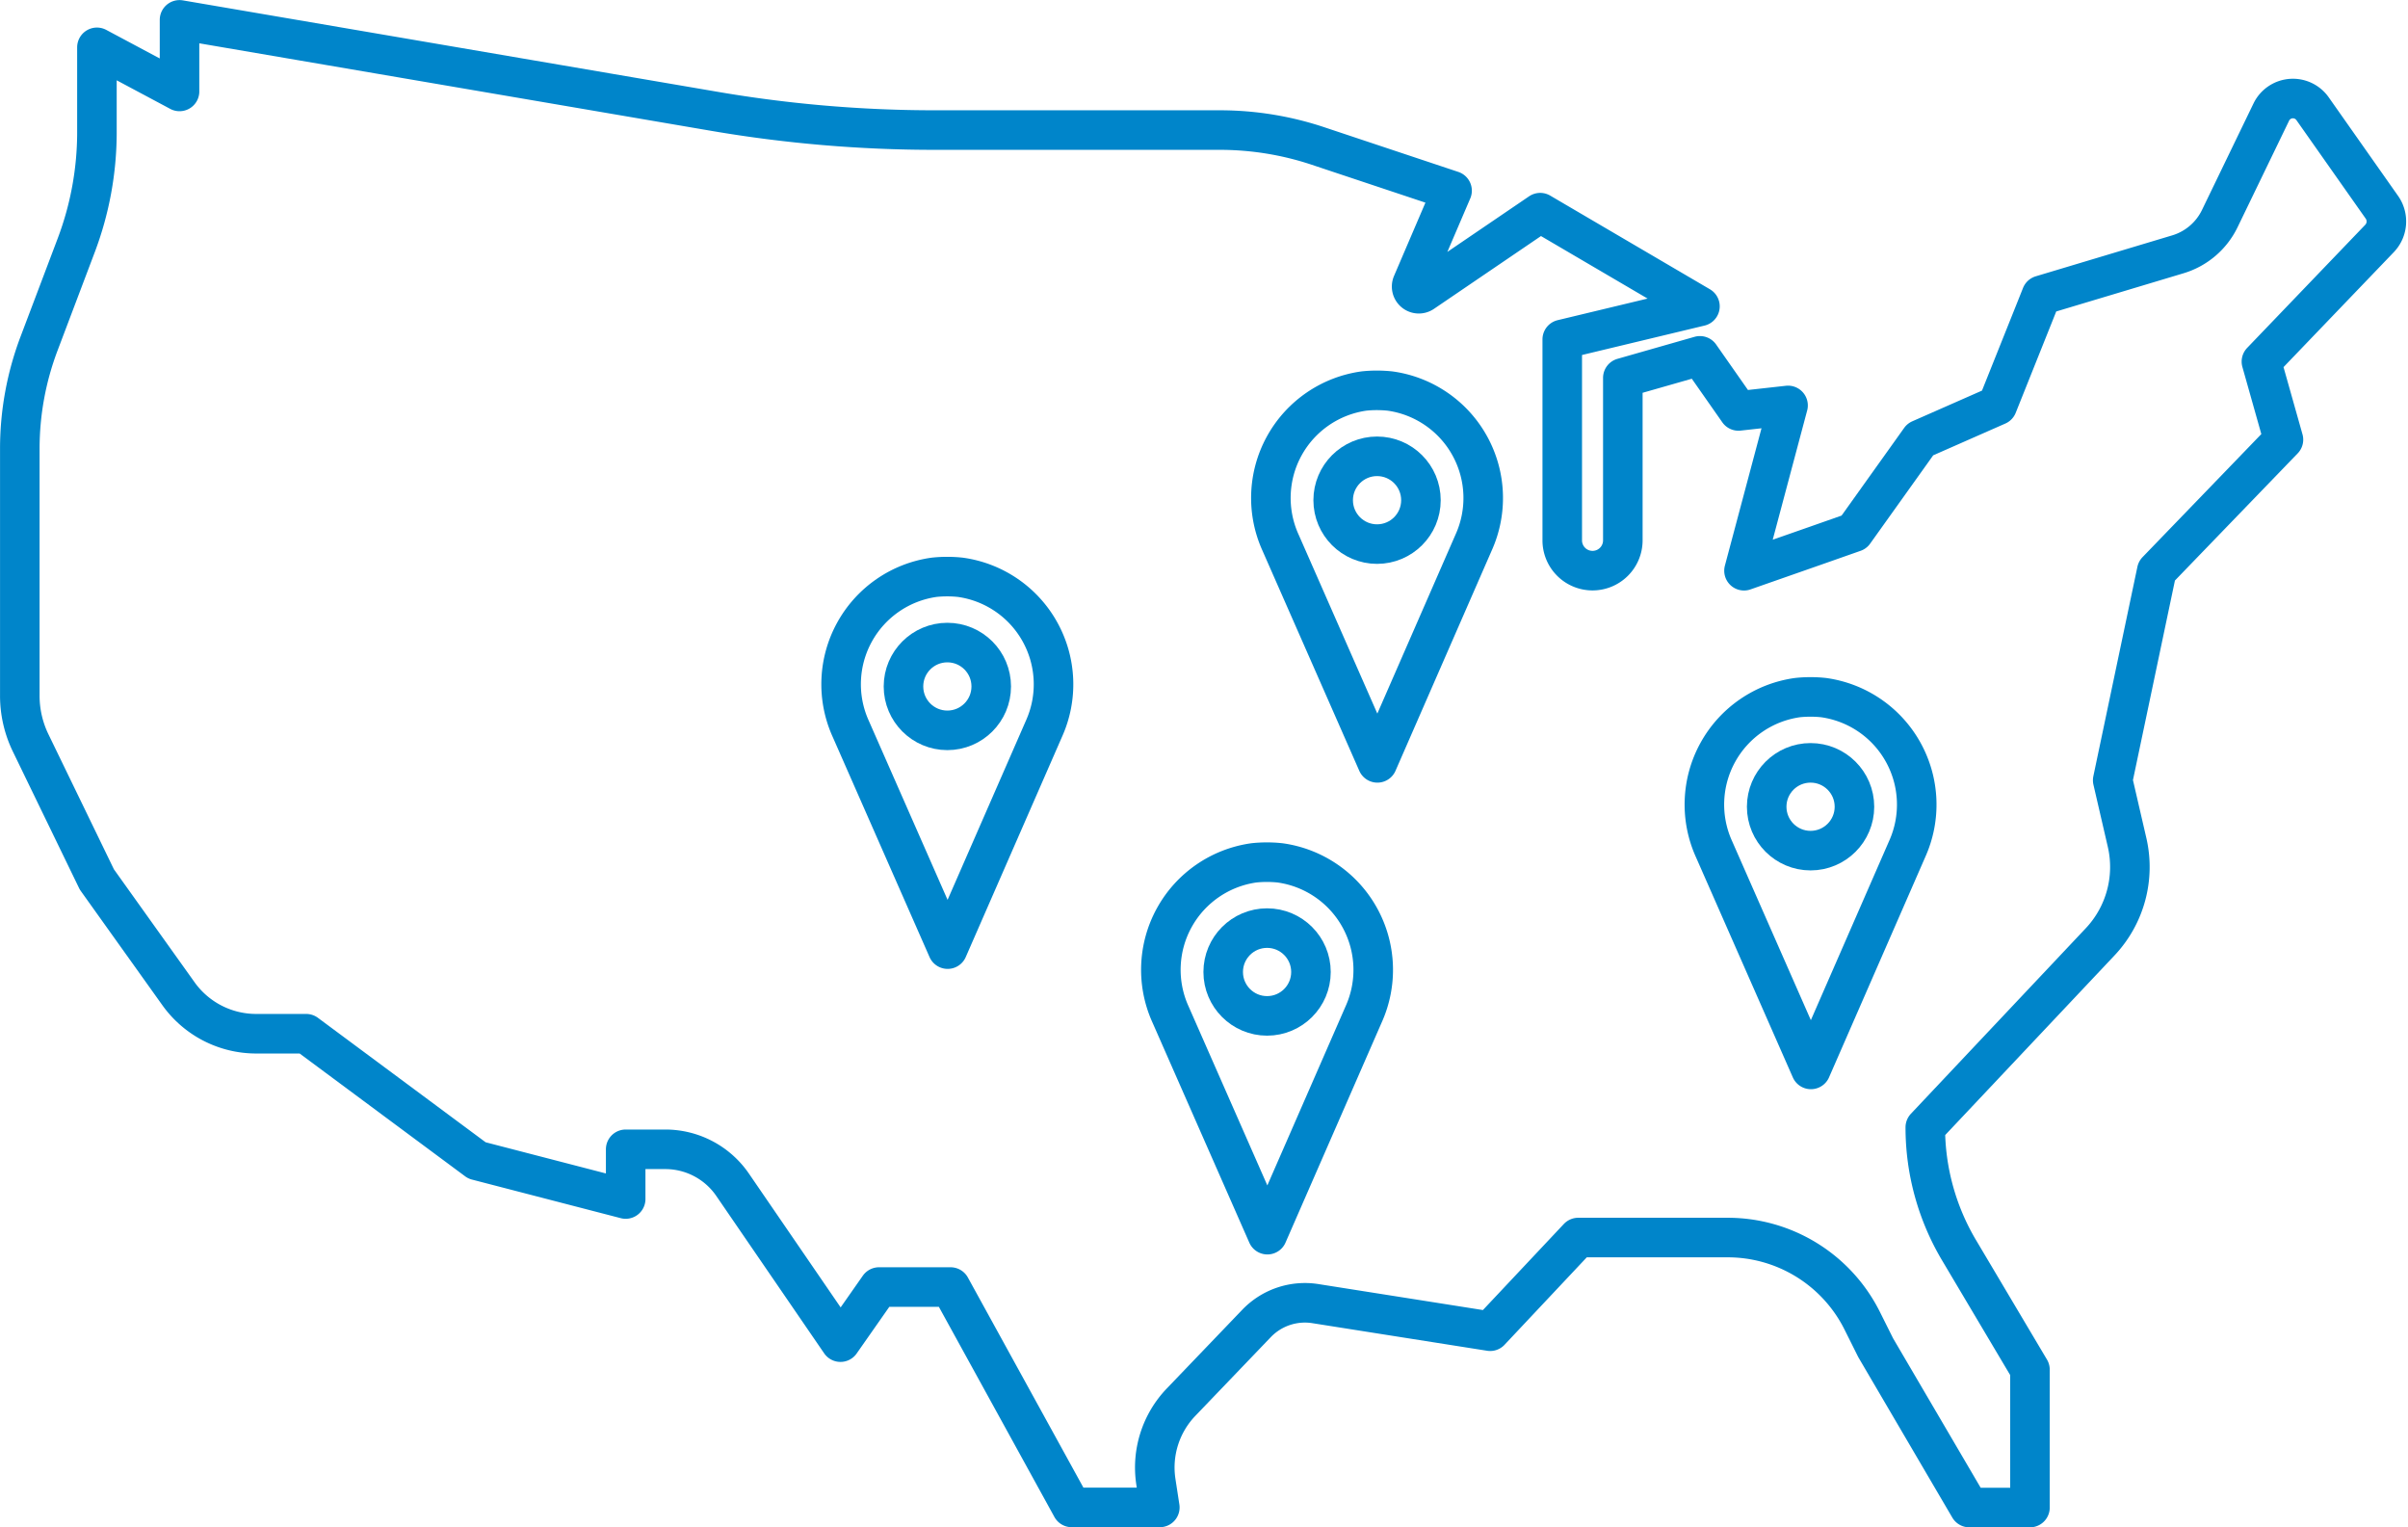
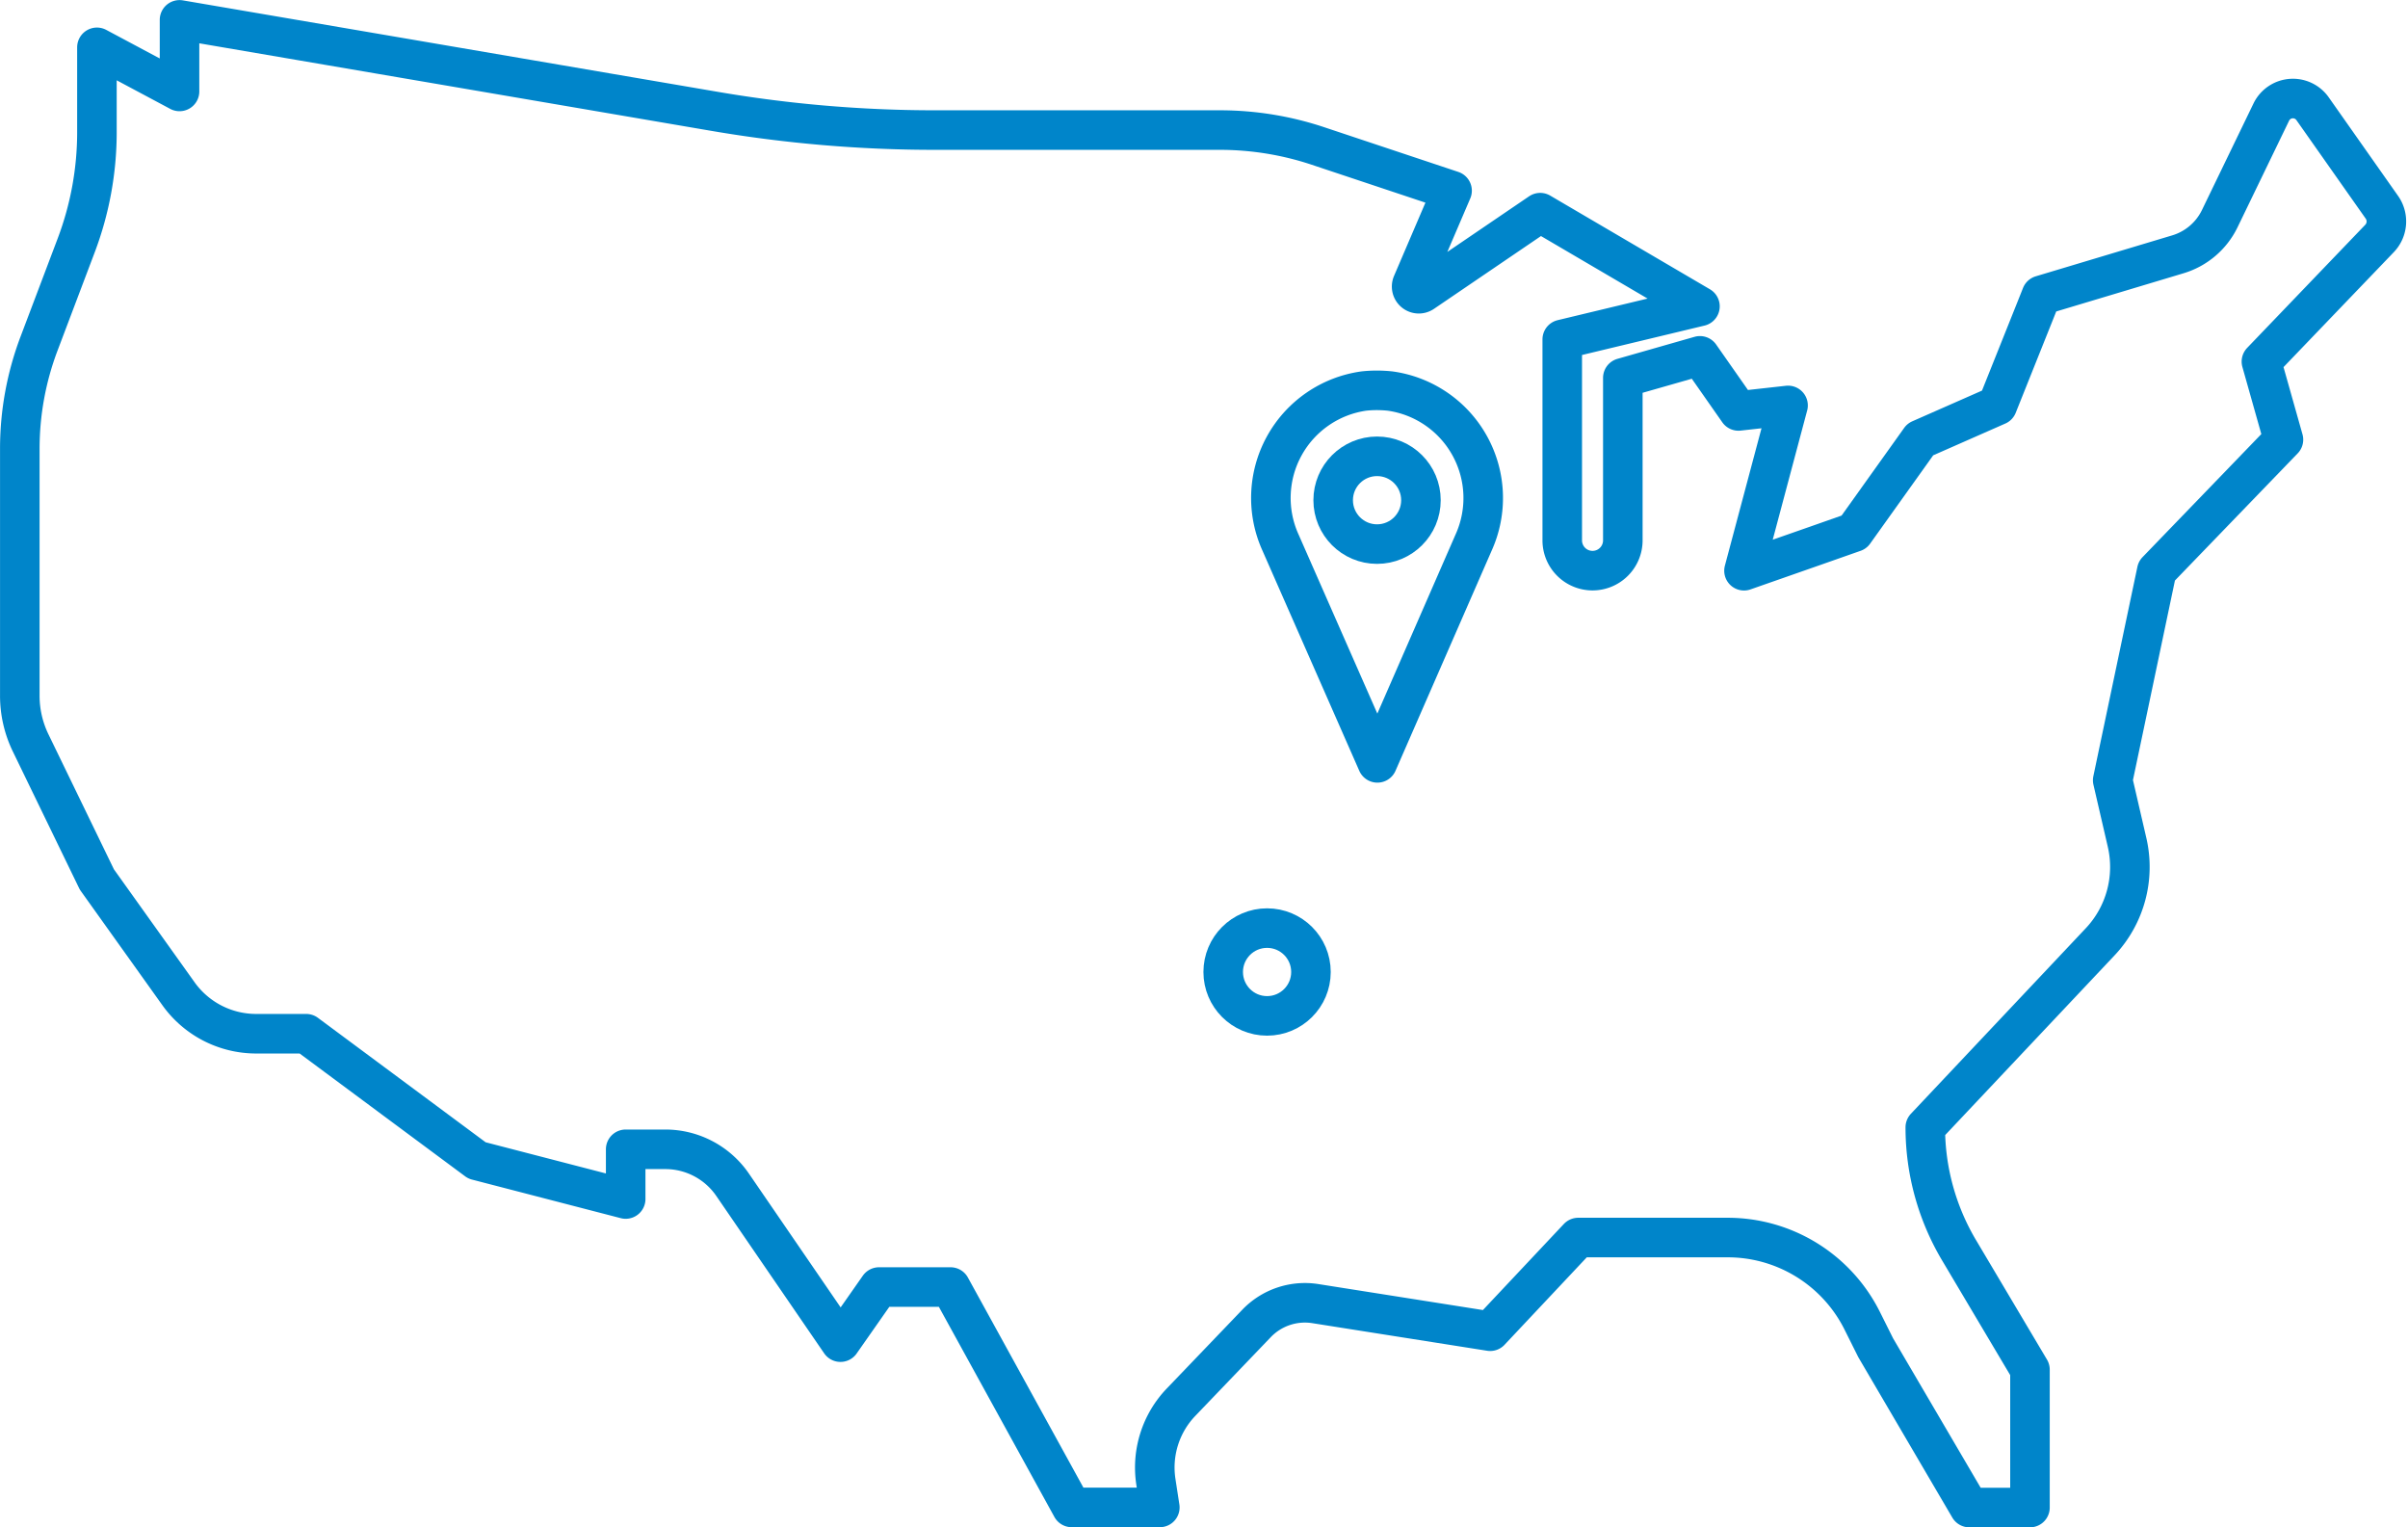
<svg xmlns="http://www.w3.org/2000/svg" width="133.956" height="84.94" viewBox="0 0 133.956 84.94">
  <g data-name="Group 1442" transform="translate(-714.504 -210.078)">
-     <path data-name="Path 978" d="m840.866 216.289-2.879 5.951a3.8 3.8 0 0 1-2.327 1.982l-7.594 2.278h0l-.373.936-2.077 5.192-4.29 1.889-.412.578-3.271 4.58-2.157.758-3.964 1.387 2.25-8.442.2-.751h0l-2.757.306-2.145-3.064h0l-4.289 1.225v0h0v9.037a1.684 1.684 0 0 1-1.685 1.685h0a1.684 1.684 0 0 1-1.685-1.685v-11.176l7.66-1.839h0l-7.834-4.593h0l-1.052-.617h0l-6.527 4.439a.4.4 0 0 1-.593-.489l2.217-5.173h0v0l-7.457-2.485a17.256 17.256 0 0 0-5.453-.886h-15.856a72.739 72.739 0 0 1-12.255-1.04l-29.77-5.089v0h0v3.98l-1.476-.788-3.119-1.664h0v4.712a17.8 17.8 0 0 1-1.152 6.3l-1.013 2.677-1.056 2.79a16.526 16.526 0 0 0-1.069 5.848v13.726a6.006 6.006 0 0 0 .6 2.627h0l3.686 7.6 4.54 6.356a5.308 5.308 0 0 0 4.322 2.224h2.782l9.5 7.048 8.274 2.145v0h0V274h2.206a4.538 4.538 0 0 1 3.743 1.973l6 8.751v0h0l2.145-3.064h3.979l6.741 12.257h4.9v0h0l-.218-1.42a5.25 5.25 0 0 1 1.4-4.434h0l4.2-4.38a3.73 3.73 0 0 1 3.275-1.1l9.72 1.534 4.9-5.21h8.316a8.363 8.363 0 0 1 7.478 4.622l.753 1.508 5.21 8.887h3.372v-7.662h0v-.006l-3.944-6.641a13.379 13.379 0 0 1-1.879-6.837h0l.081-.086 9.645-10.23a6.066 6.066 0 0 0 1.5-5.528l-.8-3.459 2.45-11.645 7.048-7.3-1.225-4.341 6.57-6.847a1.369 1.369 0 0 0 .132-1.736l-3.866-5.494a1.337 1.337 0 0 0-2.276.177z" style="fill:none;stroke:#0085ca;stroke-linecap:round;stroke-linejoin:round;stroke-width:2.2px" />
-     <path data-name="Path 979" d="M807.193 251.922a6.008 6.008 0 0 0-4.649-8.43 6.786 6.786 0 0 0-.727-.038 6.932 6.932 0 0 0-.717.037 6.006 6.006 0 0 0-4.642 8.444l5.384 12.236z" transform="translate(13.403 5.385)" style="fill:none;stroke:#0085ca;stroke-linecap:round;stroke-linejoin:round;stroke-width:2.2px" />
-     <circle data-name="Ellipse 290" cx="2.441" cy="2.441" r="2.441" transform="translate(812.784 252.506)" style="fill:none;stroke:#0085ca;stroke-linecap:round;stroke-linejoin:round;stroke-width:2.2px" />
-     <path data-name="Path 980" d="M781.281 259.8a6.008 6.008 0 0 0-4.648-8.43 6.81 6.81 0 0 0-.727-.039 6.957 6.957 0 0 0-.719.037 6.006 6.006 0 0 0-4.642 8.444l5.384 12.236z" transform="translate(9.08 6.699)" style="fill:none;stroke:#0085ca;stroke-linecap:round;stroke-linejoin:round;stroke-width:2.2px" />
+     <path data-name="Path 978" d="m840.866 216.289-2.879 5.951a3.8 3.8 0 0 1-2.327 1.982l-7.594 2.278h0l-.373.936-2.077 5.192-4.29 1.889-.412.578-3.271 4.58-2.157.758-3.964 1.387 2.25-8.442.2-.751h0l-2.757.306-2.145-3.064l-4.289 1.225v0h0v9.037a1.684 1.684 0 0 1-1.685 1.685h0a1.684 1.684 0 0 1-1.685-1.685v-11.176l7.66-1.839h0l-7.834-4.593h0l-1.052-.617h0l-6.527 4.439a.4.4 0 0 1-.593-.489l2.217-5.173h0v0l-7.457-2.485a17.256 17.256 0 0 0-5.453-.886h-15.856a72.739 72.739 0 0 1-12.255-1.04l-29.77-5.089v0h0v3.98l-1.476-.788-3.119-1.664h0v4.712a17.8 17.8 0 0 1-1.152 6.3l-1.013 2.677-1.056 2.79a16.526 16.526 0 0 0-1.069 5.848v13.726a6.006 6.006 0 0 0 .6 2.627h0l3.686 7.6 4.54 6.356a5.308 5.308 0 0 0 4.322 2.224h2.782l9.5 7.048 8.274 2.145v0h0V274h2.206a4.538 4.538 0 0 1 3.743 1.973l6 8.751v0h0l2.145-3.064h3.979l6.741 12.257h4.9v0h0l-.218-1.42a5.25 5.25 0 0 1 1.4-4.434h0l4.2-4.38a3.73 3.73 0 0 1 3.275-1.1l9.72 1.534 4.9-5.21h8.316a8.363 8.363 0 0 1 7.478 4.622l.753 1.508 5.21 8.887h3.372v-7.662h0v-.006l-3.944-6.641a13.379 13.379 0 0 1-1.879-6.837h0l.081-.086 9.645-10.23a6.066 6.066 0 0 0 1.5-5.528l-.8-3.459 2.45-11.645 7.048-7.3-1.225-4.341 6.57-6.847a1.369 1.369 0 0 0 .132-1.736l-3.866-5.494a1.337 1.337 0 0 0-2.276.177z" style="fill:none;stroke:#0085ca;stroke-linecap:round;stroke-linejoin:round;stroke-width:2.2px" />
    <circle data-name="Ellipse 291" cx="2.441" cy="2.441" r="2.441" transform="translate(782.55 261.697)" style="fill:none;stroke:#0085ca;stroke-linecap:round;stroke-linejoin:round;stroke-width:2.2px" />
-     <path data-name="Path 981" d="M766.039 246.188a6.008 6.008 0 0 0-4.648-8.43 6.809 6.809 0 0 0-.727-.039 6.965 6.965 0 0 0-.719.037 6.006 6.006 0 0 0-4.645 8.444l5.384 12.237z" transform="translate(6.537 4.428)" style="fill:none;stroke:#0085ca;stroke-linecap:round;stroke-linejoin:round;stroke-width:2.2px" />
-     <circle data-name="Ellipse 292" cx="2.441" cy="2.441" r="2.441" transform="translate(764.764 245.816)" style="fill:none;stroke:#0085ca;stroke-linecap:round;stroke-linejoin:round;stroke-width:2.2px" />
    <path data-name="Path 982" d="M786.524 237.31a6.007 6.007 0 0 0-4.647-8.43 7.134 7.134 0 0 0-.727-.039 6.934 6.934 0 0 0-.718.037 6.006 6.006 0 0 0-4.642 8.444l5.383 12.237z" transform="translate(9.955 2.947)" style="fill:none;stroke:#0085ca;stroke-linecap:round;stroke-linejoin:round;stroke-width:2.2px" />
    <circle data-name="Ellipse 293" cx="2.441" cy="2.441" r="2.441" transform="translate(788.668 235.457)" style="fill:none;stroke:#0085ca;stroke-linecap:round;stroke-linejoin:round;stroke-width:2.2px" />
  </g>
</svg>